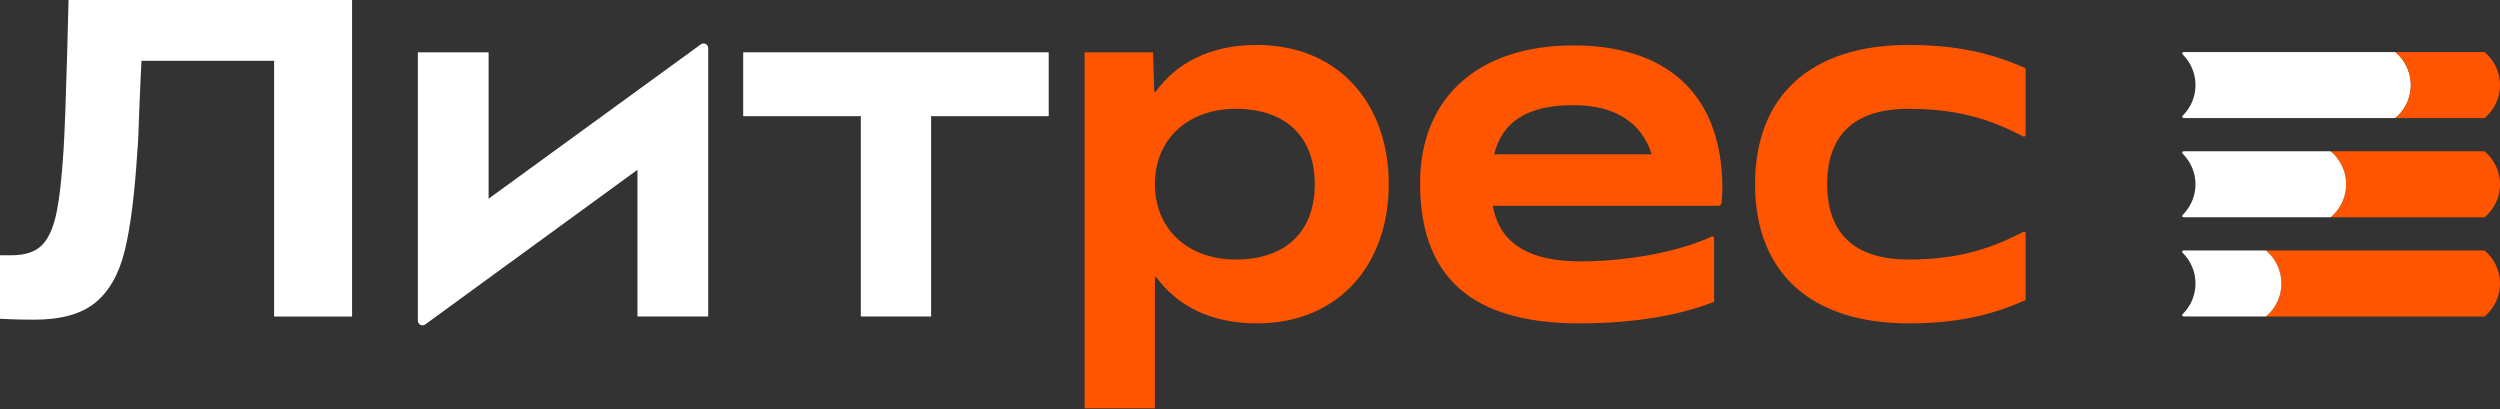
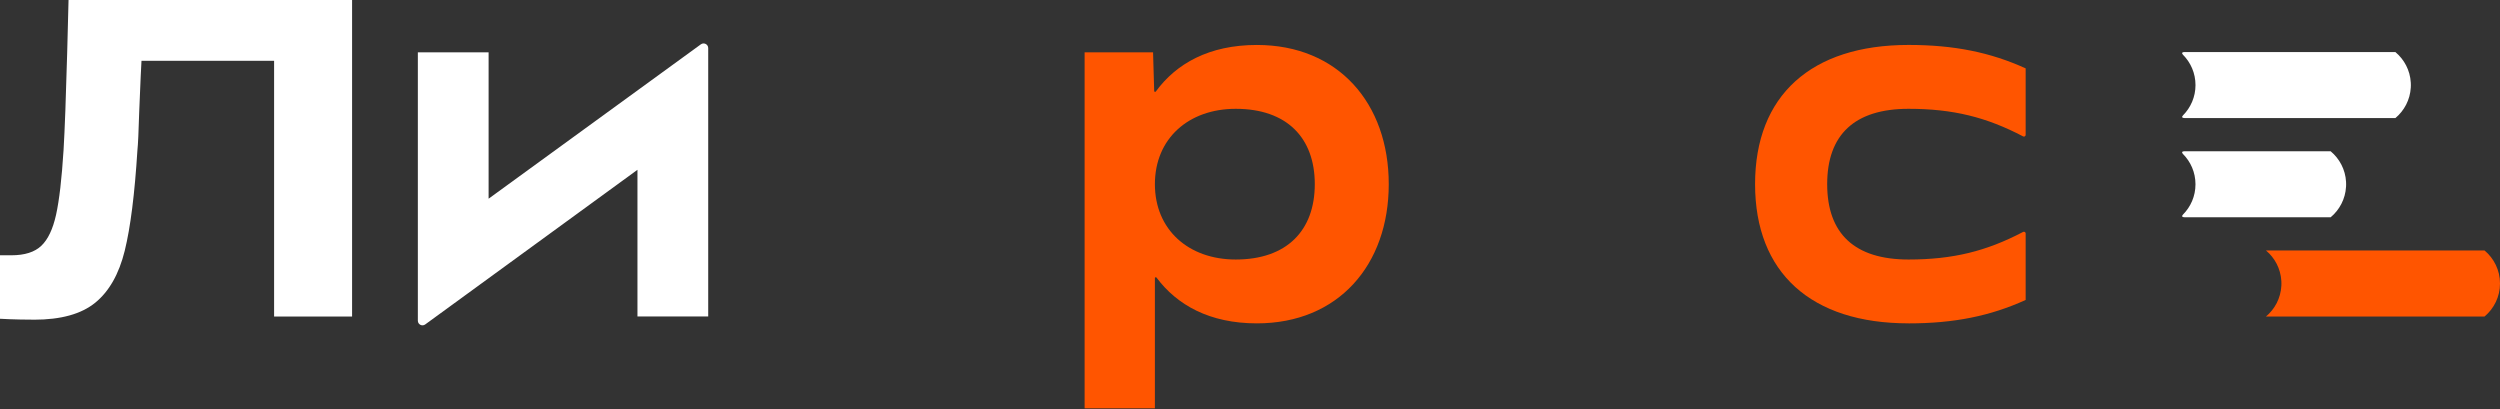
<svg xmlns="http://www.w3.org/2000/svg" width="794" height="130" viewBox="0 0 794 130" fill="none">
  <rect x="0" y="0" width="794" height="130" fill="#333333" stroke="none" />
  <path d="M606.144 102.707C620.591 102.707 632.119 100.372 643.35 95.266V74.14C643.35 73.724 642.905 73.467 642.539 73.66C630.892 79.775 620.26 82.422 606.14 82.422C589.065 82.422 580.313 74.249 580.313 58.491C580.313 42.733 589.07 34.559 606.14 34.559C620.26 34.559 630.892 37.206 642.539 43.321C642.905 43.514 643.35 43.257 643.35 42.841V21.715C632.114 16.609 620.586 14.274 606.144 14.274C575.212 14.274 557.411 30.324 557.411 58.486C557.411 86.647 575.212 102.697 606.144 102.697V102.707Z" fill="#FF5500" />
-   <path d="M547.026 59.95C547.026 28.285 527.621 14.427 499.751 14.427C469.403 14.427 451.018 31.061 451.018 58.204C451.018 91.62 471.738 102.707 501.795 102.707C520.032 102.707 534.479 99.788 544.403 95.85V75.599C544.403 75.184 543.973 74.921 543.602 75.109C536.413 78.687 520.061 83.011 502.087 83.011C486.284 83.011 476.349 77.89 474.118 65.353H545.809C546.259 65.353 546.65 65.026 546.714 64.581C546.927 63.052 547.036 61.449 547.036 59.955L547.026 59.95ZM499.751 33.396C513.892 33.396 521.689 39.739 524.573 49.011H474.548C477.002 38.992 484.632 33.396 499.751 33.396V33.396Z" fill="#FF5500" />
  <path d="M399.192 14.279C383.949 14.279 373.559 20.231 367.087 29.062C366.924 29.285 366.582 29.181 366.573 28.904L366.211 16.614H344.472V129.696H366.795V88.329C366.795 88.052 367.142 87.939 367.31 88.161C373.791 96.844 384.122 102.702 399.192 102.702C425.019 102.702 441.068 84.174 441.068 58.49C441.068 32.808 425.019 14.279 399.192 14.279V14.279ZM392.478 82.422C377.447 82.422 366.795 72.938 366.795 58.49C366.795 44.044 377.447 34.559 392.478 34.559C408.677 34.559 417.577 43.752 417.577 58.49C417.577 73.229 408.677 82.422 392.478 82.422Z" fill="#FF5500" />
-   <path d="M273.394 100.515H295.718V36.899H333.072V16.614H236.04V36.899H273.394V100.515Z" fill="white" />
  <path d="M155.181 63.107V16.614H132.709V101.856C132.709 103.058 134.075 103.751 135.045 103.044L202.456 53.929V100.515H224.928V15.268C224.928 14.066 223.562 13.373 222.592 14.081L155.181 63.107V63.107Z" fill="white" />
  <path d="M10.81 101.525C4.572 101.525 0 101.238 0 101.238V81.076H3.627C7.852 81.076 11.018 80.067 13.131 78.053C15.243 76.04 16.802 72.749 17.811 68.188C18.821 63.631 19.612 56.788 20.186 47.665C20.567 41.233 20.953 30.913 21.339 16.703C21.433 12.29 21.576 6.719 21.769 0H111.821V100.52H87.053V19.301H44.939C44.84 20.646 44.603 25.975 44.222 35.286C44.029 41.817 43.836 45.943 43.648 47.67C42.782 61.593 41.436 72.25 39.615 79.641C37.79 87.038 34.668 92.53 30.255 96.132C25.836 99.734 19.355 101.535 10.815 101.535L10.81 101.525Z" fill="white" />
  <path d="M697.289 27.024C697.289 30.779 695.765 34.183 693.316 36.647C692.841 37.127 692.995 37.503 693.885 37.503C693.885 37.503 758.565 37.503 760.777 37.503C763.582 35.157 765.442 31.709 765.665 27.805C765.68 27.543 765.69 27.281 765.69 27.019C765.69 26.756 765.68 26.494 765.665 26.232C765.442 22.328 763.582 18.88 760.777 16.535C758.565 16.535 693.663 16.535 693.663 16.535C693.029 16.535 692.851 16.925 693.297 17.376C695.761 19.84 697.289 23.244 697.289 27.024Z" fill="white" />
-   <path d="M765.665 27.81C765.442 31.714 763.587 35.162 760.782 37.508C767.595 37.508 786.88 37.508 789.092 37.508C792.085 35.009 794 31.249 794 27.023C794 22.798 792.085 19.043 789.092 16.54C786.88 16.54 767.595 16.54 760.782 16.54C763.587 18.885 765.442 22.333 765.665 26.237C765.68 26.499 765.69 26.761 765.69 27.023C765.69 27.286 765.68 27.548 765.665 27.81Z" fill="#FF5500" />
-   <path d="M789.092 48.046C786.88 48.046 747.037 48.046 740.225 48.046C743.03 50.391 744.885 53.84 745.108 57.743C745.123 58.005 745.133 58.268 745.133 58.53C745.133 58.792 745.123 59.054 745.108 59.316C744.885 63.22 743.03 66.669 740.225 69.014C747.037 69.014 786.88 69.014 789.092 69.014C792.085 66.515 794 62.755 794 58.53C794 54.305 792.085 50.549 789.092 48.046Z" fill="#FF5500" />
  <path d="M745.108 57.743C744.885 53.84 743.025 50.391 740.22 48.046C738.008 48.046 693.658 48.046 693.658 48.046C693.025 48.046 692.846 48.437 693.292 48.887C695.756 51.351 697.284 54.755 697.284 58.53C697.284 62.305 695.761 65.689 693.312 68.153C692.837 68.633 692.99 69.009 693.881 69.009C693.881 69.009 738.003 69.009 740.215 69.009C743.02 66.664 744.88 63.215 745.103 59.312C745.118 59.049 745.128 58.787 745.128 58.525C745.128 58.263 745.118 58.001 745.103 57.738L745.108 57.743Z" fill="white" />
  <path d="M789.092 79.552C786.88 79.552 726.485 79.552 719.672 79.552C722.478 81.897 724.333 85.346 724.556 89.25C724.57 89.512 724.58 89.774 724.58 90.036C724.58 90.298 724.57 90.561 724.556 90.823C724.333 94.727 722.478 98.175 719.672 100.52C726.485 100.52 786.88 100.52 789.092 100.52C792.085 98.022 794 94.261 794 90.036C794 85.811 792.085 82.056 789.092 79.552Z" fill="#FF5500" />
-   <path d="M724.555 89.245C724.333 85.341 722.472 81.892 719.667 79.547C717.456 79.547 693.663 79.547 693.663 79.547C692.99 79.547 692.841 79.928 693.316 80.408C695.77 82.872 697.289 86.266 697.289 90.036C697.289 93.806 695.765 97.195 693.316 99.659C692.841 100.139 692.995 100.515 693.885 100.515C693.885 100.515 717.456 100.515 719.667 100.515C722.472 98.17 724.333 94.722 724.555 90.818C724.57 90.556 724.58 90.293 724.58 90.031C724.58 89.769 724.57 89.507 724.555 89.245Z" fill="white" />
</svg>